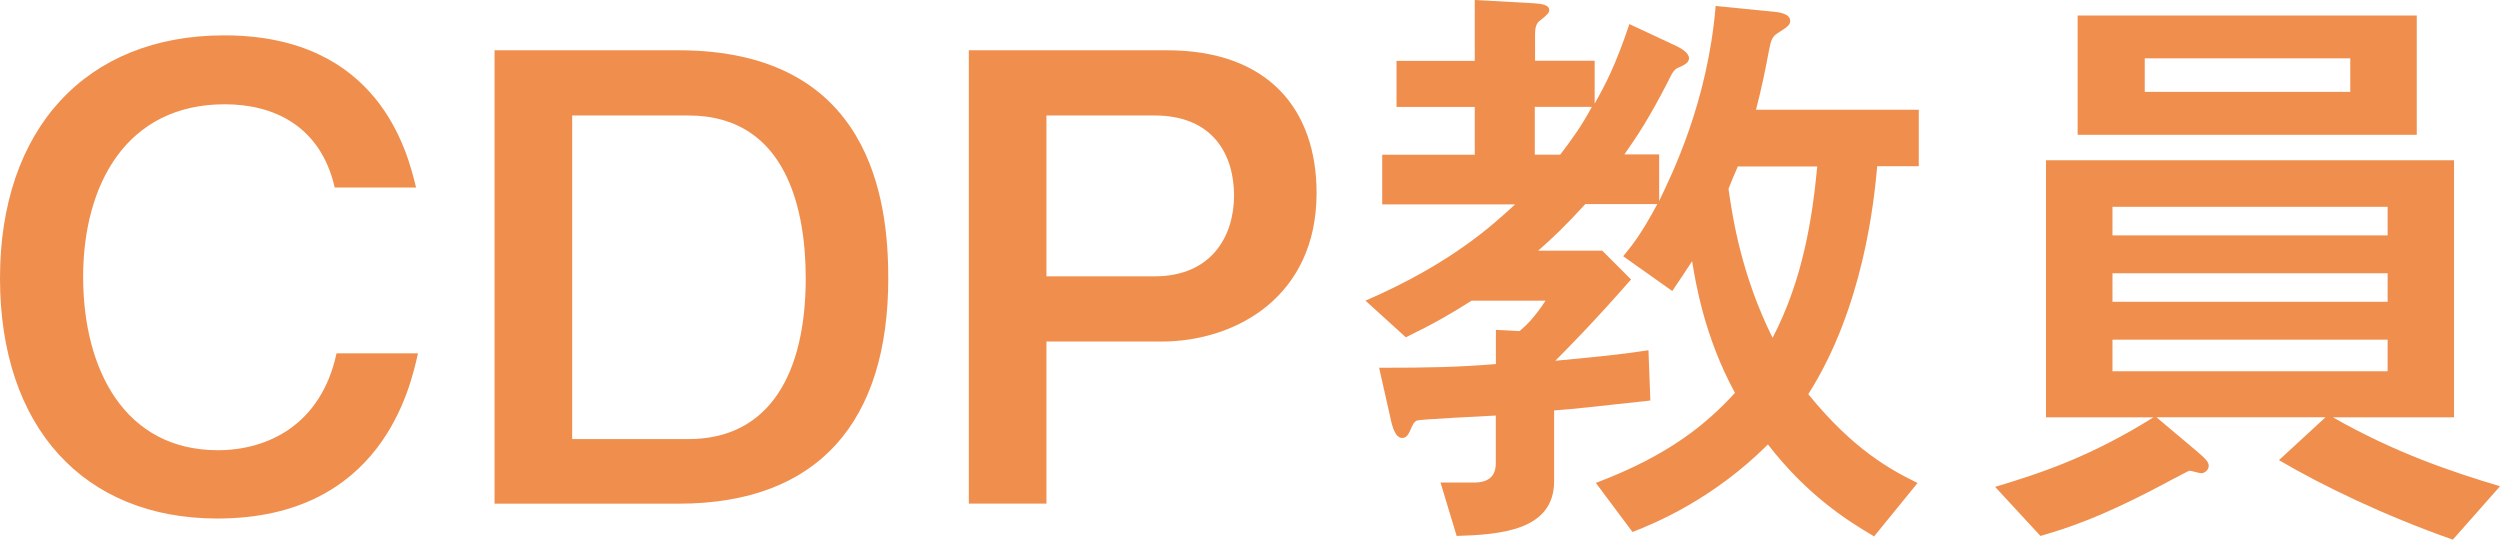
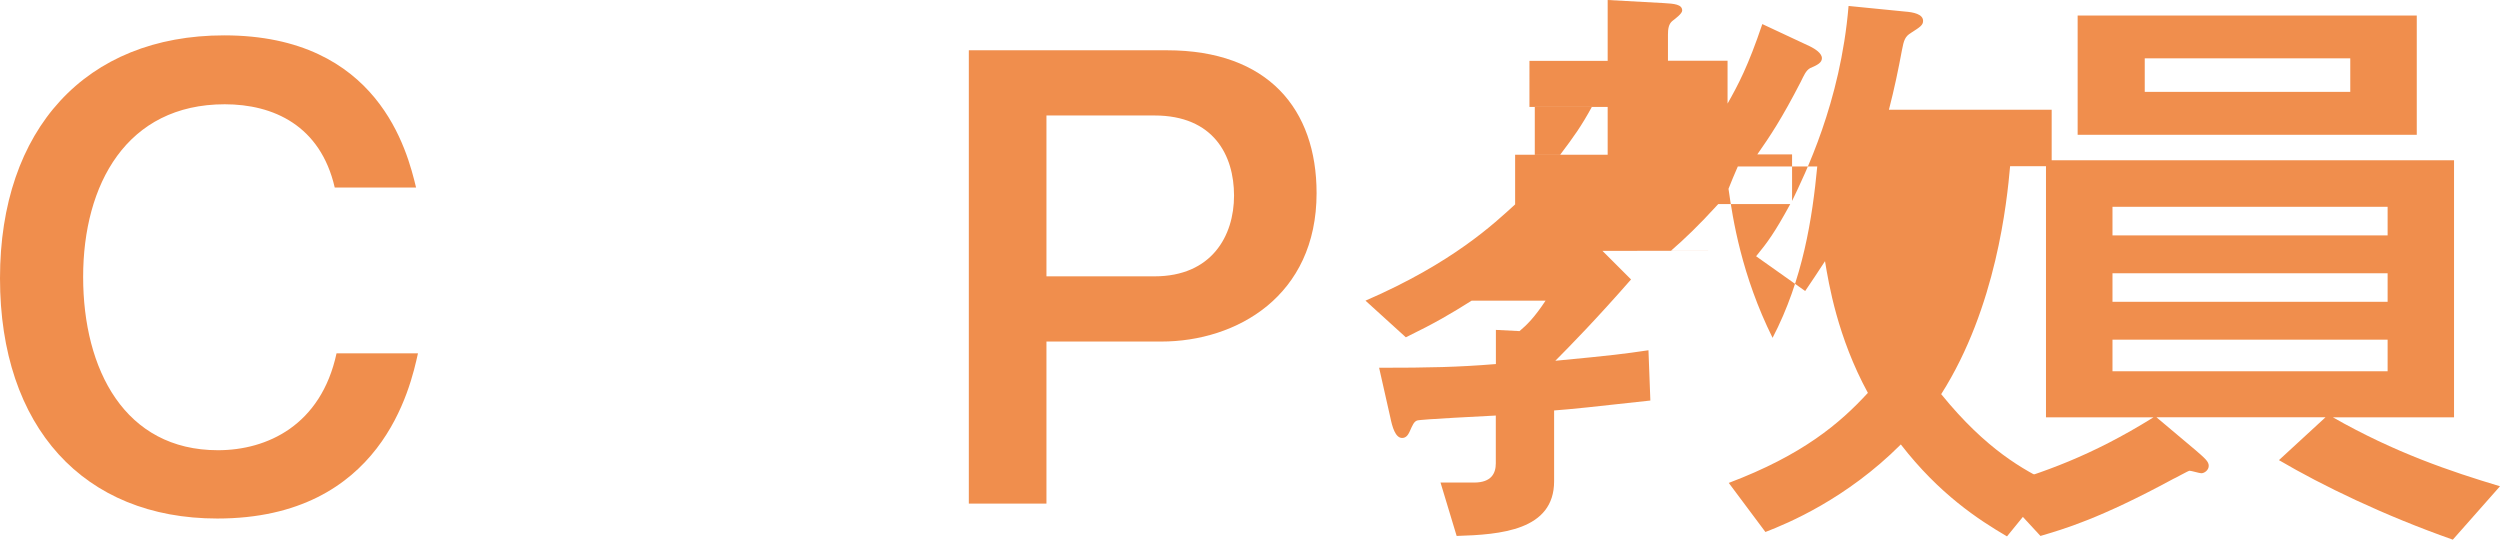
<svg xmlns="http://www.w3.org/2000/svg" id="_レイヤー_2" viewBox="0 0 289.86 62.57">
  <defs>
    <style>.cls-1{fill:#f08e4d;}</style>
  </defs>
  <g id="_レイヤー_1-2">
    <g>
      <path class="cls-1" d="M48.46,40.97c-.86,3.89-4.18,19.15-23.26,19.15C9.72,60.12,0,49.54,0,32.26S9.94,4.1,25.99,4.1c17.93,0,21.24,13.47,22.25,17.64h-9.43c-1.66-7.2-7.13-9.65-12.75-9.65-11.38,0-16.42,9.29-16.42,20.02s4.82,20.09,15.63,20.09c5.69,0,11.95-2.88,13.75-11.23h9.43Z" />
-       <path class="cls-1" d="M78.65,5.83c22.32,0,24.34,17.35,24.34,26.43,0,16.42-7.92,26.14-24.34,26.14h-21.31V5.83h21.31Zm-12.31,7.56V50.91h13.47c9.43,0,13.61-7.63,13.61-18.65,0-7.27-1.87-18.87-13.61-18.87h-13.47Z" />
      <path class="cls-1" d="M135.3,5.83c11.74,0,17.35,6.84,17.35,16.56,0,11.95-9.29,17.21-18,17.21h-13.32v18.79h-9V5.83h22.97Zm-13.97,26.21h12.53c6.62,0,9.22-4.68,9.22-9.36s-2.38-9.29-9.22-9.29h-12.53v18.65Z" />
-       <path class="cls-1" d="M185.8,29.09l3.31,3.31c-4.03,4.61-7.06,7.7-8.78,9.43,6.84-.65,7.85-.79,10.8-1.22l.22,5.83c-6.48,.72-9.22,1.01-11.16,1.15v8.21c0,5.69-6.19,6.19-11.3,6.34l-1.87-6.19h3.89c2.02,0,2.52-1.08,2.52-2.23v-5.54c-1.15,.07-8.78,.43-9.14,.58s-.5,.5-.86,1.3c-.14,.29-.36,.72-.86,.72-.79,0-1.15-1.3-1.37-2.38l-1.3-5.76c5.83,0,9.14-.07,13.54-.43v-3.96l2.74,.14c.86-.72,1.73-1.58,3.02-3.53h-8.57c-2.52,1.58-4.1,2.52-7.63,4.25l-4.68-4.25c10.15-4.39,14.98-9,17.35-11.16h-15.41v-5.76h10.73v-5.54h-9.07V7.06h9.07V0l6.55,.36c1.15,.07,2.09,.14,2.09,.86,0,.36-.79,.94-1.15,1.22-.43,.36-.5,.94-.5,1.58v3.02h6.91v4.97c1.22-2.16,2.38-4.32,4.03-9.22l5.54,2.59c.58,.29,1.37,.79,1.37,1.37,0,.5-.5,.79-1.37,1.15-.5,.29-.72,.86-1.08,1.58-2.23,4.32-3.53,6.26-5.04,8.42h4.03v5.4c1.44-3.02,5.62-11.38,6.55-22.61l6.55,.65c.94,.07,2.09,.29,2.09,1.08,0,.5-.36,.72-1.37,1.37-.72,.43-.86,.86-1.08,2.02-.43,2.3-.86,4.39-1.51,6.91h18.87v6.55h-4.82c-.36,4.03-1.58,16.35-7.99,26.43,5.26,6.48,9.58,8.78,12.67,10.3l-5.04,6.19c-3.31-1.94-7.85-4.9-12.31-10.66-6.34,6.34-13.11,9.15-15.7,10.15l-4.25-5.69c8.57-3.24,12.89-6.91,16.13-10.44-3.53-6.48-4.54-12.67-4.97-15.27-.94,1.44-1.37,2.09-2.3,3.46l-5.69-4.03c1.3-1.58,2.16-2.74,3.96-6.05h-8.35c-2.3,2.52-3.89,4.03-5.47,5.4h7.49Zm-4.9-11.16c1.58-2.09,2.45-3.31,3.67-5.54h-6.62v5.54h2.95Zm20.59,1.37c-.5,1.15-.65,1.51-1.08,2.59,.5,3.53,1.51,10.01,5.11,17.28,3.53-6.77,4.61-13.9,5.18-19.87h-9.22Z" />
+       <path class="cls-1" d="M185.8,29.09l3.31,3.31c-4.03,4.61-7.06,7.7-8.78,9.43,6.84-.65,7.85-.79,10.8-1.22l.22,5.83c-6.48,.72-9.22,1.01-11.16,1.15v8.21c0,5.69-6.19,6.19-11.3,6.34l-1.87-6.19h3.89c2.02,0,2.52-1.08,2.52-2.23v-5.54c-1.15,.07-8.78,.43-9.14,.58s-.5,.5-.86,1.3c-.14,.29-.36,.72-.86,.72-.79,0-1.15-1.3-1.37-2.38l-1.3-5.76c5.83,0,9.14-.07,13.54-.43v-3.96l2.74,.14c.86-.72,1.73-1.58,3.02-3.53h-8.57c-2.52,1.58-4.1,2.52-7.63,4.25l-4.68-4.25c10.15-4.39,14.98-9,17.35-11.16v-5.76h10.73v-5.54h-9.07V7.06h9.07V0l6.55,.36c1.15,.07,2.09,.14,2.09,.86,0,.36-.79,.94-1.15,1.22-.43,.36-.5,.94-.5,1.58v3.02h6.91v4.97c1.22-2.16,2.38-4.32,4.03-9.22l5.54,2.59c.58,.29,1.37,.79,1.37,1.37,0,.5-.5,.79-1.37,1.15-.5,.29-.72,.86-1.08,1.58-2.23,4.32-3.53,6.26-5.04,8.42h4.03v5.4c1.44-3.02,5.62-11.38,6.55-22.61l6.55,.65c.94,.07,2.09,.29,2.09,1.08,0,.5-.36,.72-1.37,1.37-.72,.43-.86,.86-1.08,2.02-.43,2.3-.86,4.39-1.51,6.91h18.87v6.55h-4.82c-.36,4.03-1.58,16.35-7.99,26.43,5.26,6.48,9.58,8.78,12.67,10.3l-5.04,6.19c-3.31-1.94-7.85-4.9-12.31-10.66-6.34,6.34-13.11,9.15-15.7,10.15l-4.25-5.69c8.57-3.24,12.89-6.91,16.13-10.44-3.53-6.48-4.54-12.67-4.97-15.27-.94,1.44-1.37,2.09-2.3,3.46l-5.69-4.03c1.3-1.58,2.16-2.74,3.96-6.05h-8.35c-2.3,2.52-3.89,4.03-5.47,5.4h7.49Zm-4.9-11.16c1.58-2.09,2.45-3.31,3.67-5.54h-6.62v5.54h2.95Zm20.59,1.37c-.5,1.15-.65,1.51-1.08,2.59,.5,3.53,1.51,10.01,5.11,17.28,3.53-6.77,4.61-13.9,5.18-19.87h-9.22Z" />
      <path class="cls-1" d="M250.04,48.39l4.54,3.82c1.08,.94,1.51,1.3,1.51,1.8s-.5,.86-.86,.86c-.22,0-1.15-.29-1.37-.29-.14,0-1.8,.94-1.87,.94-8.64,4.68-12.75,5.83-15.41,6.62l-5.26-5.69c5.54-1.66,11.09-3.53,18.36-8.06h-12.46V18.58h47.31v29.81h-14.04c7.2,4.1,13.61,6.26,19.37,7.99l-5.47,6.19c-7.99-2.81-15.12-6.26-20.16-9.22l5.4-4.97h-19.59ZM280.21,1.8V15.63h-39.32V1.8h39.32Zm-35.28,25.49h31.9v-3.31h-31.9v3.31Zm0,7.7h31.9v-3.31h-31.9v3.31Zm0,8.06h31.9v-3.67h-31.9v3.67Zm3.74-32.4h23.83v-3.89h-23.83v3.89Z" />
    </g>
  </g>
</svg>